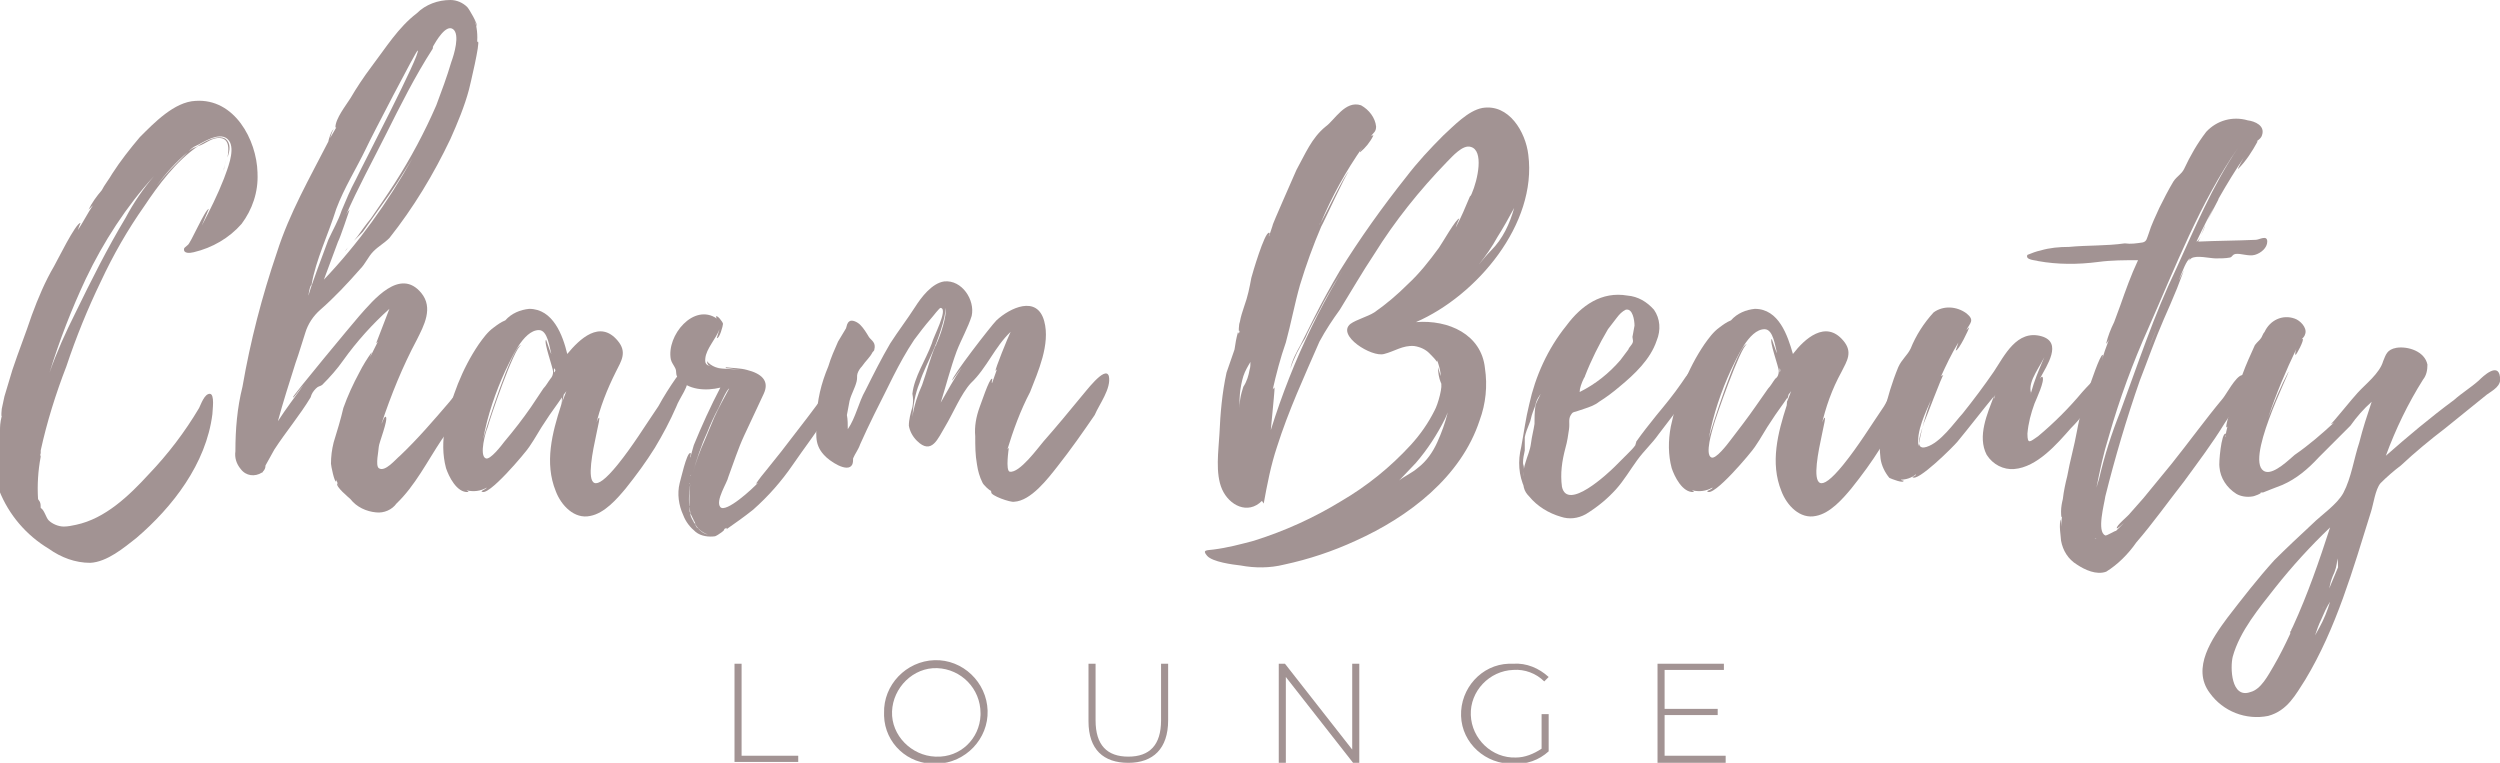
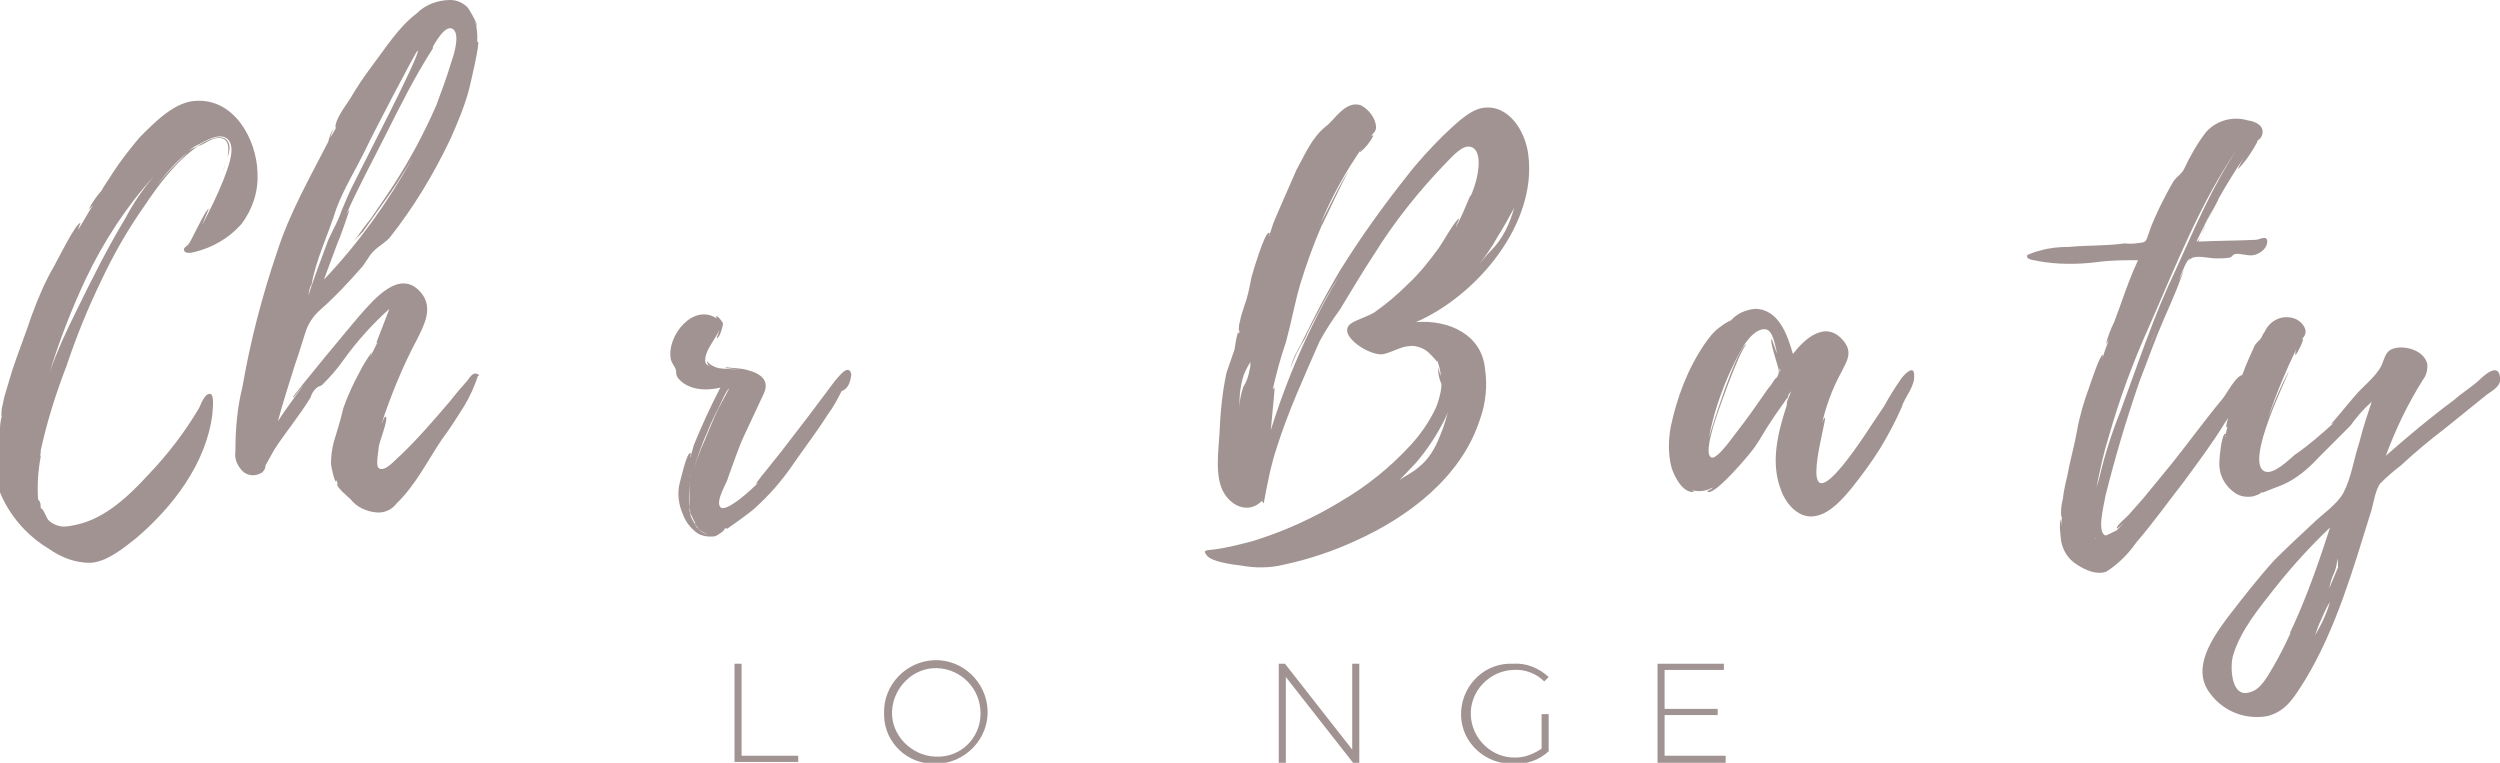
<svg xmlns="http://www.w3.org/2000/svg" version="1.1" id="Layer_1" x="0px" y="0px" viewBox="0 0 282.5 86.2" style="enable-background:new 0 0 282.5 86.2;" xml:space="preserve">
  <style type="text/css">
	.st0{fill:#A29393;}
</style>
  <g>
    <path class="st0" d="M25.3,19c0.1-0.4,0.2-0.8,0.3-1.1c-0.1,0.4-0.3,0.9-0.3,1.4C25.3,19.2,25.3,19.1,25.3,19z M19.8,18.6   c-0.8,0.8-1.5,1.6-2.1,2.4c1-1.4,2.2-2.7,3.5-3.8C20.7,17.7,20.2,18.2,19.8,18.6L19.8,18.6z M14.2,24.6c-2.1,3.5-3.9,7.1-5.7,10.8   c-1.1,2.2-2.1,4.4-2.9,6.7c1.1-3.6,2.5-7.2,4.1-10.6c2-4.2,4.6-8.2,7.7-11.6C16.2,21.3,15.1,22.9,14.2,24.6L14.2,24.6z M4.6,51.2   L4.6,51.2C4.6,51.2,4.6,51.2,4.6,51.2v-0.3c0.7-3.2,1.7-6.4,2.9-9.5c1.1-3.3,2.4-6.5,3.9-9.6c1.4-3,3-5.8,4.9-8.5   c1.6-2.4,3.6-5.1,6.1-6.8c0.8-0.2,1.5-1,2.5-0.9s1,1.2,0.8,2.2c0.3-0.8,0.4-1.6-0.2-2.1c-0.9-0.6-2.6,0.4-3.3,0.9   c-0.3,0.1-0.7,0.3-0.9,0.5c0.2-0.2,0.4-0.4,0.7-0.5l-0.3,0.1l0.8-0.4c0.9-0.5,2.8-1.6,3.5-0.2c0.5,1.1-0.3,3-0.7,4.1   c-0.7,1.8-1.6,3.6-2.5,5.3l0.8-1.9c-0.4,0-2.1,4-2.4,4.1l0,0c-0.2,0.2-0.4,0.3-0.4,0.4c-0.1,0.6,0.7,0.5,1.1,0.4   c2.1-0.5,4-1.6,5.4-3.2c1.2-1.6,1.9-3.6,1.8-5.7v-0.1c-0.1-3.7-2.6-8.4-7-8.1c-2.4,0.1-4.7,2.5-6.3,4.1c-1.1,1.3-2.2,2.7-3.1,4.1   c-0.4,0.7-0.9,1.3-1.2,1.9c-0.6,0.7-1.1,1.4-1.5,2.2c0,0,0.3-0.3,0.5-0.5c-0.6,0.9-1.1,1.9-1.7,2.8c0.1-0.3,0.2-0.6,0.3-0.8   c-0.5-0.1-2.7,4.4-3,4.9c-1,1.7-1.8,3.6-2.5,5.5c-0.7,2.1-1.5,4.1-2.2,6.2c-0.3,1-0.6,2-0.9,3c-0.1,0.5-0.2,0.9-0.3,1.4   c0,0.1-0.1,0.9,0,0.8C0,47.8,0,48.2,0,48.7c0-0.3,0-0.7,0-1c-0.2,0.3,0,1.3-0.1,1.4c-0.3,2.1-0.7,4.2,0,6.3   c1.1,2.8,3.1,5.1,5.6,6.6c1.4,1,3,1.6,4.7,1.6c1.9-0.1,3.8-1.7,5.2-2.8c4.1-3.5,7.9-8.4,8.6-14c0-0.4,0.3-2.3-0.3-2.3   s-1,1.2-1.2,1.6c-1.6,2.7-3.5,5.2-5.7,7.5c-2.2,2.4-4.9,5-8.2,5.7c-0.5,0.1-0.9,0.2-1.4,0.2c-0.6,0-1.3-0.3-1.7-0.7   c-0.3-0.3-0.5-1.2-0.9-1.4c0-0.2,0-0.5-0.1-0.7l-0.2-0.3c-0.1-1.6,0-3.2,0.3-4.8l0,0C4.5,51.3,4.6,51.3,4.6,51.2L4.6,51.2z" />
    <path class="st0" d="M35.2,32.3c0,0,0,0.1,0,0.1C35.2,32.3,35.2,32.3,35.2,32.3z M48.9,5.5L48.9,5.5L48.9,5.5L48.9,5.5z M39,28.4   c0.1-0.1,0.2-0.3,0.4-0.5C39.2,28.1,39.1,28.2,39,28.4L39,28.4z M35.2,32.2c0.5-2.9,1.9-5.7,2.8-8.6c0.9-2.4,2.3-4.6,3.4-6.9   c0.5-1.1,5.7-11.1,5.8-11c0.4,0.3-6.3,13.1-7,14.6c-0.6,1.1-1.1,2.3-1.6,3.5c-0.4,1.2-1,2.2-1.5,3.3c-0.2,0.6-2.4,6.3-2.2,6.3   c-0.1,0,0.1-0.9,0.2-1.1L35.2,32.2z M48.9,5.5L48.9,5.5L48.9,5.5L48.9,5.5c0-0.2,0.1-0.3,0-0.2c0.4-0.7,1.5-2.6,2.3-2   S51.3,6.2,51,7c-0.5,1.7-1.1,3.3-1.7,4.9c-1.3,3-2.9,6-4.7,8.8c-0.9,1.4-1.8,2.7-2.7,4c-0.5,0.6-1,1.3-1.5,2l-0.4,0.5l1-1l2.2-3.1   c1.2-1.6,2.3-3.4,3.4-5.2c-2.8,5-6.1,9.6-10,13.7l1.6-4.3c0.2-0.3,1.3-3.6,1.3-3.6c-0.2,0.2-0.3,0.4-0.4,0.6c1.3-3,3-6.1,4.5-9.1   C45.2,12,46.9,8.6,48.9,5.5C48.9,5.6,48.9,5.6,48.9,5.5L48.9,5.5z M53.7,42.2c-0.3,0-0.7,0.5-0.8,0.7c-0.7,0.8-1.4,1.6-2.1,2.5   c-1.8,2.1-3.6,4.2-5.6,6.1c-0.5,0.4-1.7,1.9-2.4,1.4c-0.4-0.3,0-2,0-2.4s1.1-3.1,0.8-3.4c-0.2-0.1-0.4,0.7-0.5,0.8   c1.1-3.3,2.4-6.5,4-9.5c0.8-1.6,1.9-3.6,0.5-5.3c-2.4-2.9-5.4,0.8-7,2.6c-0.7,0.8-7.6,9.1-7.5,9.2s0.5-0.6,1.2-1.4   c-1,1.4-2,2.7-2.9,4.1c0.6-2.2,1.3-4.4,2-6.6c0.4-1.1,0.7-2.2,1.1-3.4c0.3-1,0.9-1.9,1.7-2.6c1.6-1.4,3.1-3,4.5-4.6   c0.6-0.6,0.9-1.4,1.5-2s1.2-0.9,1.8-1.5c2.7-3.4,5-7.2,6.9-11.2c0.8-1.8,1.6-3.7,2.1-5.6c0.1-0.4,1.3-5.4,1-5.4   c-0.1,0-0.1,0.1-0.1,0.2c0.1-0.9,0-1.9-0.3-2.7c0.1,0.3,0.2,0.5,0.3,0.8C54,2.7,53,1,52.8,0.8C52.3,0.3,51.6,0,50.9,0   c-1.4,0-2.8,0.5-3.8,1.5c-2.1,1.6-3.5,3.9-5.1,6c-0.9,1.2-1.7,2.4-2.4,3.6c-0.5,0.8-1.7,2.3-1.7,3.3c0,0,0.1,0,0.1,0l-0.7,1.2   c0.1-0.3,0.2-0.7,0.4-1c-0.3,0.2-0.6,1.3-0.6,1.4c-2.1,4.1-4.4,8.1-5.8,12.5c-1.7,5-3,10-3.9,15.2c-0.6,2.4-0.8,4.8-0.8,7.3   c-0.1,0.7,0.1,1.4,0.6,2c0.6,0.8,1.6,0.9,2.4,0.4c0.1,0,0.1-0.1,0.1-0.1c0.2-0.2,0.3-0.4,0.3-0.7l1-1.8c1.3-2,2.9-3.9,4.1-5.9   c0.1-0.4,0.3-0.7,0.6-1c0.3-0.3,0.4-0.2,0.7-0.4c0.9-0.9,1.7-1.8,2.4-2.8c1.5-2.1,3.3-4.1,5.2-5.8l-1.5,3.9l0.2-0.2l-0.9,1.8   c0,0,0.2-0.5,0.2-0.6c-0.5,0.7-1,1.5-1.4,2.3c-0.7,1.3-1.3,2.6-1.8,4c-0.3,1.3-0.7,2.6-1.1,3.9c-0.2,0.8-0.3,1.6-0.3,2.4   c0,0.2,0.4,2.2,0.6,2v-0.2c0.1,0.3,0.2,0.6,0.4,0.9l-0.3-0.5c-0.2,0.4,1.3,1.6,1.5,1.8c0.7,0.9,1.8,1.4,2.9,1.5   c0.9,0.1,1.8-0.3,2.3-1c2.1-2,3.5-4.8,5.1-7.2c0.9-1.2,1.8-2.6,2.6-3.9c0.6-1,1.1-2.1,1.5-3.3C54.4,42.4,53.8,42.2,53.7,42.2   L53.7,42.2z" />
-     <path class="st0" d="M62.6,42.1v-0.5C62.8,41.8,62.8,41.9,62.6,42.1z M63.5,45.5c0,0,0.2-0.8,0.2-0.9l0.3-0.4L63.5,45.5z    M62.2,42.8c-0.3,0.4-0.5,0.8-0.8,1.1L60,46c-0.9,1.3-1.9,2.6-3,3.9c-0.3,0.4-1.6,2.1-2.1,1.9c-0.8-0.3,0-3.1,0.2-3.5   c0.2-0.8,3-9.1,3.8-9.3c-1-0.1-4.1,9.8-4.3,10.6c0.5-2.7,1.4-5.3,2.5-7.7c0.6-1.2,2-4.6,3.8-4.6c1,0,1.2,2,1.4,2.7   c-0.1-0.1-0.6-1.7-0.6-1.6c-0.3,0.2,0.8,3.2,0.8,3.6C62.5,42.3,62.4,42.6,62.2,42.8z M77.8,42.4c-0.1-1.2-1-0.2-1.4,0.3   c-0.7,1-1.4,2.1-2,3.2c-1.5,2.2-2.9,4.5-4.6,6.6c-5.6,6.9-1.7-5.4-2.1-5.3c-0.2,0.1-0.4,0.9-0.4,1c0.5-2.2,1.3-4.2,2.3-6.2   c0.6-1.2,1.3-2.2,0.2-3.5c-2-2.4-4.3-0.2-5.7,1.5c-0.5-2.1-1.6-5.1-4.3-5.1c-1,0.1-2,0.5-2.7,1.3c-0.5,0.2-0.9,0.5-1.3,0.8   c-0.7,0.5-1.2,1.2-1.7,1.9c-1.9,2.8-3.1,6-3.8,9.3c-0.3,1.6-0.3,3.2,0.1,4.7c0.3,0.9,1.2,2.8,2.5,2.7c0.1,0,0-0.1-0.2-0.2   c0.8,0.2,1.6,0.1,2.3-0.3c0,0.1-0.6,0.4-0.6,0.4c0.6,0.9,5.1-4.5,5.4-5c0.7-1,1.2-2,1.9-3c0.5-0.8,1.2-1.7,1.8-2.6   c0,0.3,0,0.6-0.1,0.9c-1,3.1-1.9,6.5-0.6,9.7c0.6,1.6,2.1,3.2,3.9,2.8c1.6-0.3,3-1.9,4-3.1c1.2-1.5,2.3-3,3.3-4.6   c0.9-1.5,1.7-3,2.4-4.6C76.8,44.9,77.9,43.7,77.8,42.4z" />
    <path class="st0" d="M80,40.8C79.9,40.8,79.9,40.8,80,40.8C79.9,40.9,79.9,40.9,80,40.8L80,40.8z M78.3,58.8c0,0,0.1,0.1,0.1,0.1   C78.3,58.9,78.3,58.9,78.3,58.8L78.3,58.8z M78,53.8c0-0.1,0.1-0.1,0.1-0.2C78.1,53.7,78,53.8,78,53.8L78,53.8z M85.9,45.4   L85.9,45.4L85.9,45.4L85.9,45.4z M85.9,45.4L85.9,45.4L85.9,45.4L85.9,45.4z M78,54.5c0,0.1-0.1,0.1-0.1,0.2v-0.1   C77.9,54.6,78,54.6,78,54.5L78,54.5z M85.8,45.6L84.7,48L85.8,45.6L85.8,45.6z M80.1,41.3c0.4,0.2,0.8,0.3,1.3,0.3   c-0.4,0-0.8-0.2-1.1-0.4c-0.1-0.1-0.3-0.2-0.4-0.4C79.9,41.1,80,41.2,80.1,41.3z M78.6,59.3c0.3,0.5,0.8,0.9,1.4,1.1   c-0.5-0.1-0.9-0.4-1.2-0.8c0,0,0,0.1,0,0.1c-0.3-0.5-0.6-1-0.8-1.5c-0.2-1.2-0.2-2.4,0-3.5l0,0c-0.1,0.7-0.1,1.5-0.1,2.2v0.3   c0,0-0.1-0.1-0.1-0.1c0,0.1,0,0.1,0.1,0.2l0,0l0.2,1.1l-0.2-0.7c0.1,0.3,0.4,0.9,0.7,1.5l-0.1-0.1C78.5,59.2,78.5,59.2,78.6,59.3   L78.6,59.3z M79.9,48.9c0.4-1,0.8-1.9,1.3-2.8c0.1-0.2,0.9-2.1,1.2-2.2c-0.6,1.1-1.2,2.2-1.7,3.3l-1,2.4c-0.6,1.3-1.1,2.7-1.5,4.1   C78.7,52,79.2,50.4,79.9,48.9z M96.2,42.3c-0.3-1.4-1.6,0.5-1.9,0.8l-3,4L88.3,51l-1.6,2c-0.5,0.6-0.9,1.1-1.3,1.7   c0.1-0.1,0.3-0.1,0.4-0.3c-0.8,0.9-3.8,3.6-4.4,2.9s0.8-2.8,0.9-3.4c0.6-1.6,1.1-3.2,1.8-4.7s1.5-3.2,2.2-4.7s-0.3-2.3-1.9-2.7   c-0.7-0.2-1.6-0.2-2.4-0.3c0,0.1,0.1,0.1,0.1,0.1c0.9,0.1,1.8,0.2,2.6,0.4c-1.3-0.4-2.9-0.2-4-0.5c-0.7-0.2-1.1-0.2-1-1   c0.1-1.1,1.2-2.2,1.6-3.3c-0.1,0.3-0.2,0.7-0.3,1c0.3,0.1,0.7-1.4,0.7-1.6s-0.7-1.1-0.8-0.8l0.1,0.2c-2.6-1.8-5.7,1.9-5.2,4.6   c0.1,0.4,0.3,0.6,0.5,1s0,0.7,0.3,1.1c1.1,1.4,3.2,1.5,4.8,1.1c-1.1,2.1-2.1,4.3-3,6.5l-0.4,1.4c-0.1-0.1,0.2-0.5,0-0.5   c-0.4-0.1-1.1,3.1-1.2,3.4c-0.3,1.2-0.1,2.5,0.4,3.6c0.3,0.8,0.8,1.4,1.4,1.9c0.6,0.5,1.5,0.6,2.2,0.5c0.3-0.1,1.3-0.8,1-0.8   l0.4-0.2c-0.1,0-0.1,0.1-0.1,0.2c1-0.7,2-1.4,3-2.2c1.7-1.5,3.2-3.2,4.5-5.1c1.3-1.9,2.7-3.7,3.9-5.6c0.6-0.8,1.1-1.7,1.6-2.7   C95.9,43.9,96.1,43.1,96.2,42.3z" />
-     <path class="st0" d="M105.8,38.9L105.8,38.9c0,0.1,0,0.1-0.1,0.2c-0.6,1.4-1,3-1.5,4.4c-0.5,1.1-0.9,2.3-1.1,3.6   c0.1-1.3,0.3-2.6,0.8-3.8c0.4-1.3,1.1-2.6,1.6-3.8c0.2-0.4,1.5-3.8,1.3-4.7C107.1,35.5,106.2,38.1,105.8,38.9L105.8,38.9   L105.8,38.9z M125.3,42.5C125.3,42.5,125.3,42.6,125.3,42.5c-0.4-1.3-2.8,2-3.1,2.3c-1.4,1.7-2.8,3.4-4.3,5.1   c-0.6,0.7-2.7,3.6-3.8,3.4c-0.5-0.1-0.1-2.7-0.1-2.7c-0.1,0.1-0.2,0.2-0.2,0.3c0.7-2.3,1.5-4.5,2.6-6.6c0.9-2.3,2.3-5.4,1.6-8   c-0.8-3-3.9-1.5-5.4-0.1c-0.6,0.6-5.1,6.4-5,6.8l1.1-1.5c-0.9,1.3-1.6,2.6-2.4,4c0.6-1.9,1.1-3.9,1.8-5.8c0.5-1.3,1.3-2.7,1.7-4   c0.4-1.8-1.1-4.1-3.1-3.9c-1.4,0.2-2.6,1.8-3.3,2.9c-0.9,1.4-1.9,2.7-2.8,4.1c-1,1.7-1.9,3.5-2.8,5.3c-0.8,1.4-1.1,3.1-2,4.4   c0-0.5,0-1.1-0.1-1.6c0.1-0.5,0.2-1.1,0.3-1.6c0.2-0.8,0.6-1.4,0.8-2.2c0.1-0.4,0-0.6,0.1-0.9c0.1-0.3,0.3-0.6,0.5-0.8   c0.4-0.6,0.9-1,1.2-1.6c0.1-0.1,0.2-0.2,0.2-0.3c0.2-0.8-0.3-1-0.6-1.4c-0.3-0.5-0.6-1-1-1.4c-0.3-0.3-0.9-0.6-1.2-0.4   s-0.3,0.5-0.4,0.8c-0.3,0.5-0.6,1-0.9,1.5c-0.4,0.9-0.8,1.8-1.1,2.8c-0.8,1.9-1.3,3.9-1.3,5.9c0,1.5-0.4,2.8,0.8,4.1   c0.6,0.7,2.7,2.1,3.2,1.1c0.1-0.2,0.1-0.5,0.1-0.7c0.2-0.5,0.6-1,0.8-1.6c0.5-1.1,1-2.2,1.6-3.4c1.5-2.9,2.7-5.7,4.5-8.4   c0.6-0.8,1.2-1.6,1.9-2.4c0.2-0.2,1-1.3,1.1-1.2c0.9,0.1-0.9,3.4-1,4c-0.7,1.9-2,3.8-2.2,5.7c0.1,0.5,0.1,1,0,1.5   c-0.2,0.7-0.4,1.4-0.4,2.1c0.1,0.6,0.4,1.2,0.9,1.7c1.7,1.7,2.4-0.3,3.2-1.6c0.9-1.5,1.8-3.7,2.9-4.9c1.8-1.7,2.7-4.1,4.5-5.8   c-0.3,0.6-1.8,4.3-1.7,4.4c0.1-0.1,0.2-0.2,0.2-0.3c-0.2,0.6-0.4,1.1-0.6,1.7c-0.1-0.1,0.1-0.5,0-0.5c-0.3-0.1-1.3,3-1.4,3.2   c-0.4,1.1-0.6,2.2-0.5,3.3c0,1.1,0,2.1,0.2,3.2c0.1,0.7,0.3,1.4,0.6,2c0.1,0.3,0.9,1,0.9,0.9c0.1,0.1,0.1,0.2,0.2,0.3l-0.1-0.1   c-0.1,0.4,2.2,1.2,2.6,1.1c1.9-0.1,3.8-2.6,4.9-4c1.5-1.9,2.9-3.9,4.2-5.8C124.2,45.7,125.6,43.9,125.3,42.5L125.3,42.5z" />
    <path class="st0" d="M149.1,25.4c0-0.1,0.1-0.2,0.1-0.2L149.1,25.4z M158.7,20.6l-0.4,0.4L158.7,20.6z M148.2,27.6   c0-0.1,0.1-0.2,0.1-0.3L148.2,27.6z M140.5,43.7c-0.3,0.9-0.5,1.8-0.4,2.8c-0.1-1.3,0-2.7,0.4-4c0.2-0.6,0.5-1.1,0.8-1.6   c0,0.3,0,0.6-0.1,0.9C141.1,42.4,140.9,43.1,140.5,43.7z M169.2,26.8c0.7-1.1,1.3-2.2,1.9-3.3c-0.5,1.8-1.3,3.5-2.6,4.8   c-0.5,0.5-0.9,1-1.4,1.6C167.9,28.9,168.6,27.9,169.2,26.8L169.2,26.8z M162.4,50c-0.5,1.1-1.2,2.1-2.1,2.8c-0.8,0.7-1.6,1-2.2,1.5   l1.9-2c1.3-1.5,2.4-3.2,3.3-5l0.3-0.7C163.3,47.8,162.9,48.9,162.4,50L162.4,50z M160,36.4c6.9-3,13.7-11.1,12.7-18.9   c-0.3-2.6-2.2-5.8-5.2-5.3c-1.6,0.3-3.2,2-4.4,3.1c-1.5,1.5-2.9,3-4.2,4.7c-2.7,3.4-5.2,6.9-7.5,10.6c-1,1.7-2,3.5-2.9,5.3   c-0.5,1-1,2-1.5,3c-0.5,0.9-1,1.8-1.2,2.8c0.4-1.2,1-2.4,1.7-3.5c0.6-1.4,1.4-2.7,2.1-4.1c1.5-2.7,3.2-5.3,4.9-7.8   c-4.8,6.8-8.4,14.3-10.9,22.3l0.2-2.1c0-0.2,0.3-2.8,0.2-2.7c-0.1,0.1-0.2,0.2-0.2,0.3c0.4-1.8,0.9-3.7,1.5-5.4   c0.6-2.2,1-4.4,1.6-6.5c0.7-2.3,1.5-4.5,2.4-6.6c0.3-0.5,2.8-6,3.1-6.2c-0.4,0.2-2.6,4.8-3.2,5.9c1.3-3.1,2.9-6,4.8-8.7   c-0.2,0.3-0.4,0.6-0.3,0.6c0.6-0.5,1.1-1.1,1.5-1.9c-0.1,0-0.2,0-0.3,0.1c0.3-0.4,0.6-0.5,0.6-1.1c-0.1-1-0.8-1.9-1.7-2.4   c-1.8-0.6-3,1.7-4,2.4c-1.6,1.3-2.3,3.1-3.3,4.9c-0.2,0.5-2.8,6.3-2.7,6.3l-0.4,1.2c-0.1,0,0.2-0.4,0-0.4c-0.5-0.1-1.9,4.7-2,5.1   c-0.2,1.1-0.4,2.1-0.8,3.2c-0.2,0.6-0.4,1.2-0.5,1.8c-0.1,0.1-0.2,1.5,0,0.9c0,0.2-0.1,0.3-0.1,0.4c0,0-0.1-0.1-0.1-0.2   c-0.2,0.7-0.3,1.3-0.4,2c-0.3,0.9-0.6,1.7-0.9,2.6c-0.5,2.3-0.7,4.6-0.8,6.9c-0.1,1.9-0.5,4.5,0.3,6.3s2.9,2.9,4.5,1.3l0.2,0.3   c0.4-2.2,0.8-4.3,1.5-6.4c1.3-4.1,3.1-8,4.8-11.9c0.7-1.3,1.5-2.5,2.3-3.6c1.3-2.1,2.5-4.2,3.9-6.3c2.3-3.7,5.1-7.2,8.2-10.4   c0.6-0.6,1.8-2,2.7-1.7c1.5,0.4,0.8,3.7,0.1,5.3l-0.1,0.2l-0.1,0.1l0,0c-0.5,1.2-1,2.4-1.6,3.5c0-0.1,0.4-1,0.4-1   c-0.3-0.1-2,2.9-2.3,3.3c-1.1,1.5-2.2,2.9-3.5,4.1c-1.2,1.2-2.5,2.3-3.8,3.2c-0.8,0.5-2,0.8-2.7,1.3c-1.6,1.3,2.4,3.8,3.8,3.4   c1.2-0.3,2.1-1,3.4-0.9c0.7,0.1,1.3,0.4,1.7,0.8c0.3,0.3,0.6,0.6,0.9,1v-0.2c0.2,0.6,0.4,1.2,0.4,1.8c-0.1-0.3-0.2-0.7-0.3-1   c0,0.6,0.1,1.2,0.3,1.7c0.3,0.3-0.3,2.5-0.7,3.2c-0.7,1.4-1.6,2.7-2.7,3.9c-2.3,2.5-4.9,4.6-7.8,6.3c-3.1,1.9-6.4,3.4-9.9,4.5   c-1.5,0.4-3,0.8-4.6,1c-0.7,0.1-1.3,0-0.7,0.7s2.9,1,3.8,1.1c1.6,0.3,3.3,0.3,4.9-0.1c2.8-0.6,5.5-1.5,8.1-2.7   c6-2.7,11.9-7.2,14-13.6c0.7-1.9,0.9-3.9,0.6-5.9C167.4,37.8,163.7,36.1,160,36.4L160,36.4z" />
-     <path class="st0" d="M179,42.7c0,0,0.1-0.1,0.1-0.2c0.7-1.8,1.6-3.6,2.6-5.3l1-1.3c0.3-0.4,0.6-0.7,1-0.9c0.8-0.2,1,1.2,1,1.8   l-0.2,1.1c-0.1,0.3,0.1,0.5,0,0.8s-0.4,0.5-0.5,0.8l-0.9,1.2c-1.3,1.5-2.8,2.7-4.6,3.6C178.5,43.9,178.7,43.3,179,42.7z    M192.5,42.1C192.5,42.2,192.5,42.2,192.5,42.1L192.5,42.1c-0.9-1.5-2,0.5-2.5,1.2c-0.9,1.3-1.8,2.4-2.8,3.6c-0.8,1-1.6,2-2.3,3   c0,0.1-0.1,0.3-0.1,0.4c-0.2,0.3-0.5,0.6-0.8,0.9c-0.5,0.5-1,1-1.5,1.5c-0.8,0.8-5.4,5.1-6,2.3c-0.2-1.5,0-2.9,0.4-4.4   c0.2-0.7,0.3-1.4,0.4-2.1s-0.1-1.1,0.2-1.6c0.2-0.3,0.2-0.3,0.6-0.4l0.9-0.3c0.6-0.2,1.2-0.4,1.7-0.8c0.8-0.5,1.6-1.1,2.3-1.7   c1.7-1.4,3.5-3.1,4.2-5.2c0.5-1.2,0.4-2.5-0.3-3.5c-0.8-0.9-1.8-1.5-3-1.6c-2.9-0.5-5.2,1.1-6.9,3.4c-2.1,2.6-3.5,5.7-4.2,8.9   c-0.4,1.6-0.6,3.2-0.9,4.8c-0.4,1.6-0.3,3.2,0.4,4.7c-0.1-0.5-0.1-1-0.2-1.5c0-0.3,0.1-0.5,0.1-0.8s-0.1-0.4-0.1-0.6   c0-0.5,0.1-0.9,0.2-1.4c0-0.5,0-1,0-1.5c0.1-0.5,0.3-1,0.5-1.5c0.2-0.4,0.2-0.8,0.4-1.3s0.3-0.8,0.4-1.2c0.1-0.3,0.3-0.6,0.5-0.9   c-0.2,0.5-0.5,0.9-0.6,1.4c-0.1,0.7-0.1,1.3-0.1,2c-0.1,0.7-0.3,1.4-0.4,2.2s-0.4,1.4-0.6,2.1c-0.2,0.6-0.3,1.2-0.3,1.8   c0,0.4,0,0.7,0.1,1.1c0.1,0.4,0.3,0.7,0.6,1c0.9,1.1,2.2,1.9,3.6,2.3c0.9,0.3,1.9,0.2,2.8-0.3c1.3-0.8,2.4-1.7,3.4-2.8   c0.9-1,1.6-2.2,2.4-3.3s1.7-1.9,2.4-2.9l2.9-3.8l1.7-2.2C192.5,42.8,192.7,42.6,192.5,42.1L192.5,42.1z" />
    <path class="st0" d="M201.1,42.1v-0.5C201.2,41.8,201.2,41.9,201.1,42.1z M201.9,45.5c0,0,0.2-0.8,0.2-0.9l0.3-0.4L201.9,45.5z    M200.6,42.8c-0.3,0.4-0.5,0.8-0.8,1.1l-1.4,2c-0.9,1.3-1.9,2.6-2.9,3.9c-0.3,0.4-1.6,2.1-2.1,1.9c-0.8-0.3,0.1-3.1,0.2-3.5   c0.2-0.8,3.1-9.1,3.8-9.3c-1-0.1-4.1,9.8-4.3,10.6c0.5-2.7,1.4-5.3,2.5-7.7c0.6-1.2,2-4.6,3.8-4.6c1,0,1.2,2,1.4,2.7   c-0.1-0.1-0.6-1.7-0.6-1.6c-0.3,0.2,0.8,3.2,0.8,3.6C201,42.3,200.9,42.6,200.6,42.8z M216.3,42.4c0-1.2-1-0.2-1.4,0.3   c-0.7,1-1.4,2.1-2,3.2c-1.5,2.2-2.9,4.5-4.6,6.6c-5.6,6.9-1.7-5.4-2.1-5.3c-0.2,0.1-0.4,0.9-0.4,1c0.5-2.2,1.2-4.2,2.3-6.2   c0.6-1.2,1.3-2.2,0.2-3.5c-2-2.4-4.4-0.2-5.7,1.5c-0.6-2.1-1.6-5.1-4.3-5.1c-1,0.1-2,0.5-2.7,1.3c-0.5,0.2-0.9,0.5-1.3,0.8   c-0.7,0.5-1.2,1.2-1.7,1.9c-1.9,2.8-3.1,6-3.8,9.3c-0.3,1.6-0.3,3.2,0.1,4.7c0.3,0.9,1.2,2.8,2.5,2.7c0.1,0-0.1-0.1-0.2-0.2   c0.8,0.2,1.6,0.1,2.3-0.3c0.1,0.1-0.6,0.4-0.6,0.4c0.6,0.9,5.1-4.5,5.4-5c0.7-1,1.2-2,1.9-3c0.5-0.8,1.2-1.7,1.8-2.6   c0,0.3-0.1,0.6-0.1,0.9c-1,3.1-1.9,6.5-0.6,9.7c0.6,1.6,2.1,3.2,3.9,2.8c1.6-0.3,3-1.9,4-3.1c1.2-1.5,2.3-3,3.3-4.6   c0.9-1.5,1.7-3,2.4-4.6C215.2,44.9,216.4,43.7,216.3,42.4z" />
-     <path class="st0" d="M225.3,45.1c0-0.2,0.1-0.4,0.2-0.5C225.4,44.7,225.4,44.9,225.3,45.1z M216.8,50.4c-0.3-1.6,0.8-3.8,1.4-5.2   C217.6,46.8,217.1,48.6,216.8,50.4L216.8,50.4z M229.8,43.4c-0.1,0.3-0.2,0.7-0.3,1c0,0.1,0,0.1-0.1,0.2c0,0,0.1-0.1,0.1-0.2   c-0.4-1.4,1.2-3.1,1.7-4.5C230.7,41.1,230.2,42.2,229.8,43.4L229.8,43.4z M238.1,42.3c-0.2-1-2.7,1.9-2.8,2c-1.5,1.8-3.2,3.5-5,5   c-0.9,0.6-1.2,1-1.2-0.3c0.1-1.2,0.4-2.3,0.8-3.4c0.2-0.5,1.2-2.6,0.9-3c-0.1-0.1-0.2,0.1-0.3,0.2c0.8-1.5,2.6-4.1,0.2-4.8   c-2.8-0.8-4.2,2.2-5.4,4c-1.1,1.6-2.3,3.2-3.5,4.7c-1,1.1-2.5,3.3-4.1,3.8s-0.5-1.9-0.3-2.7c0.2-0.4,2.1-5.5,2.2-5.4   c-0.1,0-0.3,0.1-0.3,0.2c0.6-1.3,1.2-2.6,2-3.9c-0.1,0.3-0.2,0.6-0.3,0.9c0.3,0.1,1.6-2.6,1.5-2.6c-0.1,0.1-0.2,0.2-0.3,0.3   c0.4-0.8,1-1.1,0-1.9c-1.1-0.8-2.6-0.9-3.7-0.1c-1.1,1.2-2,2.6-2.6,4.1c-0.4,0.8-1,1.2-1.4,2.1c-0.7,1.7-1.2,3.4-1.6,5.1   c-0.5,1.7-0.6,3.4-0.4,5.2c0.1,0.8,0.5,1.6,1,2.2c0.2,0.1,1.7,0.7,1.6,0.3c-0.1,0-0.2,0-0.3-0.1c0.6,0,1.2-0.2,1.7-0.6   c0.1,0.1-0.4,0.3-0.4,0.3c0.5,0.7,4.7-3.5,5.1-4c1.4-1.7,2.7-3.4,4.1-5.1c-0.7,1.9-1.9,4.5-0.8,6.6c0.7,1.1,1.9,1.7,3.1,1.6   c2.6-0.2,4.9-2.9,6.4-4.6c1.1-1.1,2-2.3,2.8-3.6C237.2,44.1,238.1,42.9,238.1,42.3L238.1,42.3z" />
    <path class="st0" d="M236.9,60.9c-0.1,0-0.1,0-0.2-0.1L236.9,60.9z M248.7,26.6l0.5-1.2C249.1,25.8,248.9,26.2,248.7,26.6   L248.7,26.6z M243.8,36.9c-0.4,1-0.8,2-1.2,3c0.4-1,0.8-2.1,1.3-3.2C243.9,36.7,243.8,36.8,243.8,36.9L243.8,36.9z M249.4,25   l1.3-2.5C250.5,22.6,250,23.8,249.4,25L249.4,25z M245.9,30.4c-2.5,5.2-4.3,10.7-6.3,16.1c-1,2.5-1.8,5-2.4,7.6l-0.3,1   c0.4-2,0.8-3.9,1.4-5.8c1.2-4.2,2.7-8.3,4.5-12.3c3-6.8,5.8-14.1,10.1-20.3C250,21,248,25.8,245.9,30.4z M256.2,27.3   c0-0.8-0.9-0.2-1.3-0.2c-2.2,0.1-4.4,0.1-6.5,0.2c0.1-0.2,0.2-0.4,0.3-0.6c-0.2,0.4-0.4,0.6-0.5,0.6c1.6-3.4,3.4-6.6,5.5-9.7   c-0.1,0.1-0.9,1.5-0.8,1.5c0.9-0.9,1.6-2,2.2-3.1c0-0.2-0.5,0.3-0.5,0.3c0.3-0.3,0.9-0.6,1-1c0.4-1.1-0.8-1.6-1.6-1.7   c-1.7-0.5-3.5,0-4.7,1.3c-1,1.3-1.8,2.7-2.5,4.2c-0.3,0.6-0.8,0.8-1.2,1.4c-0.6,1-1.1,2-1.6,3c-0.4,0.9-0.9,1.9-1.2,2.9   c-0.2,0.5-0.2,0.9-0.7,1c-0.7,0.1-1.3,0.2-2,0.1c-2.1,0.3-4.2,0.2-6.3,0.4c-1.1,0-2.2,0.1-3.2,0.4c-0.5,0.1-1,0.3-1.5,0.5   c-0.3,0.6,1,0.6,1.2,0.7c2.2,0.4,4.5,0.4,6.8,0.1c1.5-0.2,3-0.2,4.5-0.2c-0.8,1.7-1.4,3.4-2,5.1l-0.7,1.9c-0.4,0.8-0.7,1.6-0.9,2.4   c0,0.1,0.2-0.2,0.3-0.4c-0.3,0.8-0.6,1.6-0.8,2.4c0,0,0.2-0.7,0.1-0.7c-0.3,0-1.4,3.3-1.5,3.6c-0.6,1.6-1.1,3.3-1.4,5   c-0.3,1.7-0.8,3.4-1.1,5.1c-0.2,0.8-0.4,1.7-0.5,2.6c-0.1,0.4-0.2,0.9-0.2,1.4c0,0.1,0,0.8,0.1,0.6l-0.1,1.1v-0.8   c-0.3,0.4,0,2.1,0,2.4c0.2,1.1,0.8,2.1,1.8,2.7c0.9,0.6,2.2,1.2,3.3,0.8c1.3-0.8,2.5-2,3.4-3.3c1.9-2.2,3.6-4.6,5.4-6.9   c1.6-2.2,3.2-4.3,4.6-6.6c0.8-1.3,2.2-2.5,2.7-4c0.3-0.7,0.1-1.6-0.8-1.4c-0.7,0.2-1.7,2.1-2.1,2.6c-2,2.4-3.8,4.9-5.8,7.4   l-3.2,3.9c-0.5,0.6-1,1.1-1.5,1.7c-0.2,0.3-1.6,1.4-1.5,1.7c0,0.1,0.6-0.4,0.8-0.6c-0.3,0.3-0.6,0.6-0.9,0.9c0-0.1-1.1,0.6-1.2,0.5   c-1-0.4-0.1-3.6,0-4.4c1.1-4.4,2.4-8.8,3.9-13.1c0.9-2.3,1.7-4.6,2.7-6.9c0.5-1.1,1-2.3,1.5-3.5l0.8-2.1l-0.6,1.2   c0.4-1,0.9-2.4,1.3-2.5l-0.2,0.3c0.1-0.1,0.2-0.2,0.3-0.3c0.6-0.4,2.1,0,2.8,0c0.5,0,1.1,0,1.6-0.1c0.3-0.1,0.2-0.3,0.6-0.4   c0.6-0.1,1.5,0.3,2.2,0.1S256.2,28,256.2,27.3L256.2,27.3z" />
    <path class="st0" d="M262.4,68.8l0.2-0.3C262.6,68.5,262.5,68.7,262.4,68.8z M264.2,64.1l-1,2.4c0.1-0.5,0.2-0.9,0.4-1.4   c0.3-0.6,0.5-1.3,0.5-2C264.2,63.5,264.2,63.8,264.2,64.1z M262.3,70c0.3-0.7,0.6-1.4,1-2c-0.3,1-0.7,2-1.2,2.9l-0.5,0.9   C261.8,71.2,262,70.6,262.3,70L262.3,70z M259.1,70.8L259.1,70.8l-0.2,0.4v0.1c0,0-0.1,0-0.1,0.1c0,0.1,0,0.1,0,0.2   c-0.6,1.3-1.2,2.5-1.9,3.7c-0.6,1-1.4,2.6-2.6,2.9c-2.2,0.8-2.3-2.8-2-4c0.8-2.9,3-5.5,4.8-7.8c1.9-2.4,4-4.7,6.2-6.8   C262.1,63.3,260.8,67.1,259.1,70.8L259.1,70.8z M282.5,42.6c-0.2-1.7-1.9-0.1-2.4,0.4c-0.9,0.8-1.9,1.4-2.8,2.2   c-2.7,2-5.2,4.1-7.7,6.3c1.1-3,2.5-5.9,4.2-8.6c0.4-0.5,0.5-1.1,0.5-1.7c-0.3-1.5-2.2-2.1-3.5-1.9c-1.1,0.2-1.2,0.8-1.5,1.5   c-0.4,1.4-2,2.6-2.9,3.6c-0.4,0.4-2.9,3.5-3,3.5c0.1,0,0.3-0.1,0.4-0.2c-1.4,1.3-2.9,2.6-4.5,3.7c-0.6,0.5-2.3,2.2-3.3,1.9   c-2.6-0.8,2.8-11.3,2.6-11.3c-0.9,1.7-1.6,3.4-2.3,5.2c0.9-2.7,2-5.3,3.2-7.8c-0.1,0.2-0.2,0.7-0.1,0.7s1-1.7,0.8-1.8   s-0.1,0.1-0.2,0.1c0.2-0.2,0.4-0.3,0.5-0.7c0.2-0.7-0.6-1.5-1.2-1.7c-1.4-0.5-2.8,0.2-3.4,1.5c-0.2,0.2-0.3,0.6-0.4,0.7   c-0.2,0.3-0.4,0.4-0.7,0.8c-0.5,1.1-1,2.2-1.4,3.3c-0.2,0.5-2.1,5.9-1.8,6l0.1-0.1c-0.1,0.4-0.2,0.8-0.2,1.2   c-0.1-0.1,0.1-0.4,0-0.4c-0.5-0.1-0.8,3.4-0.7,3.8c0.1,1.2,0.8,2.3,1.9,3c0.5,0.3,1.2,0.4,1.8,0.3c0.2,0,1.2-0.4,0.9-0.4l0.3-0.1   l-0.1,0.1c0,0,2-0.8,2.3-0.9c1.6-0.7,2.9-1.8,4.1-3.1l3.6-3.6c0.7-1,1.5-1.9,2.4-2.7c-0.5,1.5-1,3-1.4,4.6c-0.6,1.8-0.9,4-1.8,5.7   c-0.7,1.3-2.5,2.5-3.5,3.5c-1.5,1.4-2.9,2.7-4.3,4.1c-1.9,2.1-3.6,4.3-5.3,6.5c-1.7,2.3-4.1,5.7-2,8.5c1.5,2.1,4.1,3.1,6.6,2.6   c2.2-0.6,3.1-2.4,4.2-4.1c3.5-5.8,5.4-12.5,7.4-18.9c0.3-0.9,0.5-2.6,1.1-3.3c0.7-0.7,1.5-1.4,2.3-2c1.6-1.5,3.3-2.9,5-4.2l4.7-3.8   C281.7,44.1,282.7,43.6,282.5,42.6z" />
    <path class="st0" d="M83,75h0.8v10.4h6.4v0.7H83L83,75z" />
    <path class="st0" d="M99.9,80.6c-0.1-3.2,2.5-5.9,5.7-6s5.9,2.5,6,5.7s-2.5,5.9-5.7,6c-0.1,0-0.1,0-0.2,0c-3.1,0.1-5.7-2.3-5.8-5.4   C99.9,80.8,99.9,80.7,99.9,80.6z M110.8,80.6c0-2.8-2.2-5-4.9-5.1s-5,2.2-5.1,4.9s2.2,5,4.9,5.1c0,0,0,0,0.1,0c2.7,0.1,4.9-2,5-4.7   C110.8,80.8,110.8,80.7,110.8,80.6z" />
-     <path class="st0" d="M123,81.5V75h0.8v6.4c0,2.8,1.3,4.1,3.7,4.1s3.7-1.3,3.7-4.1V75h0.8v6.4c0,3.2-1.7,4.8-4.5,4.8   S123,84.7,123,81.5z" />
    <path class="st0" d="M153.6,75v11.2h-0.7l-7.6-9.7v9.7h-0.8V75h0.7l7.6,9.7V75H153.6z" />
    <path class="st0" d="M174.2,80.7h0.8v4.2c-1.1,1-2.5,1.5-4,1.4c-3.1,0.1-5.8-2.3-5.9-5.4c-0.1-3.1,2.3-5.8,5.4-5.9   c0.2,0,0.3,0,0.5,0c1.5-0.1,2.9,0.5,4,1.5l-0.5,0.5c-0.9-0.9-2.2-1.4-3.5-1.3c-2.7,0.1-4.9,2.4-4.8,5.1c0.1,2.7,2.4,4.9,5.1,4.8   c1,0,2-0.4,2.9-1L174.2,80.7z" />
    <path class="st0" d="M195,85.5v0.7h-7.7V75h7.5v0.7h-6.7v4.4h6v0.7h-6v4.6H195z" />
  </g>
</svg>